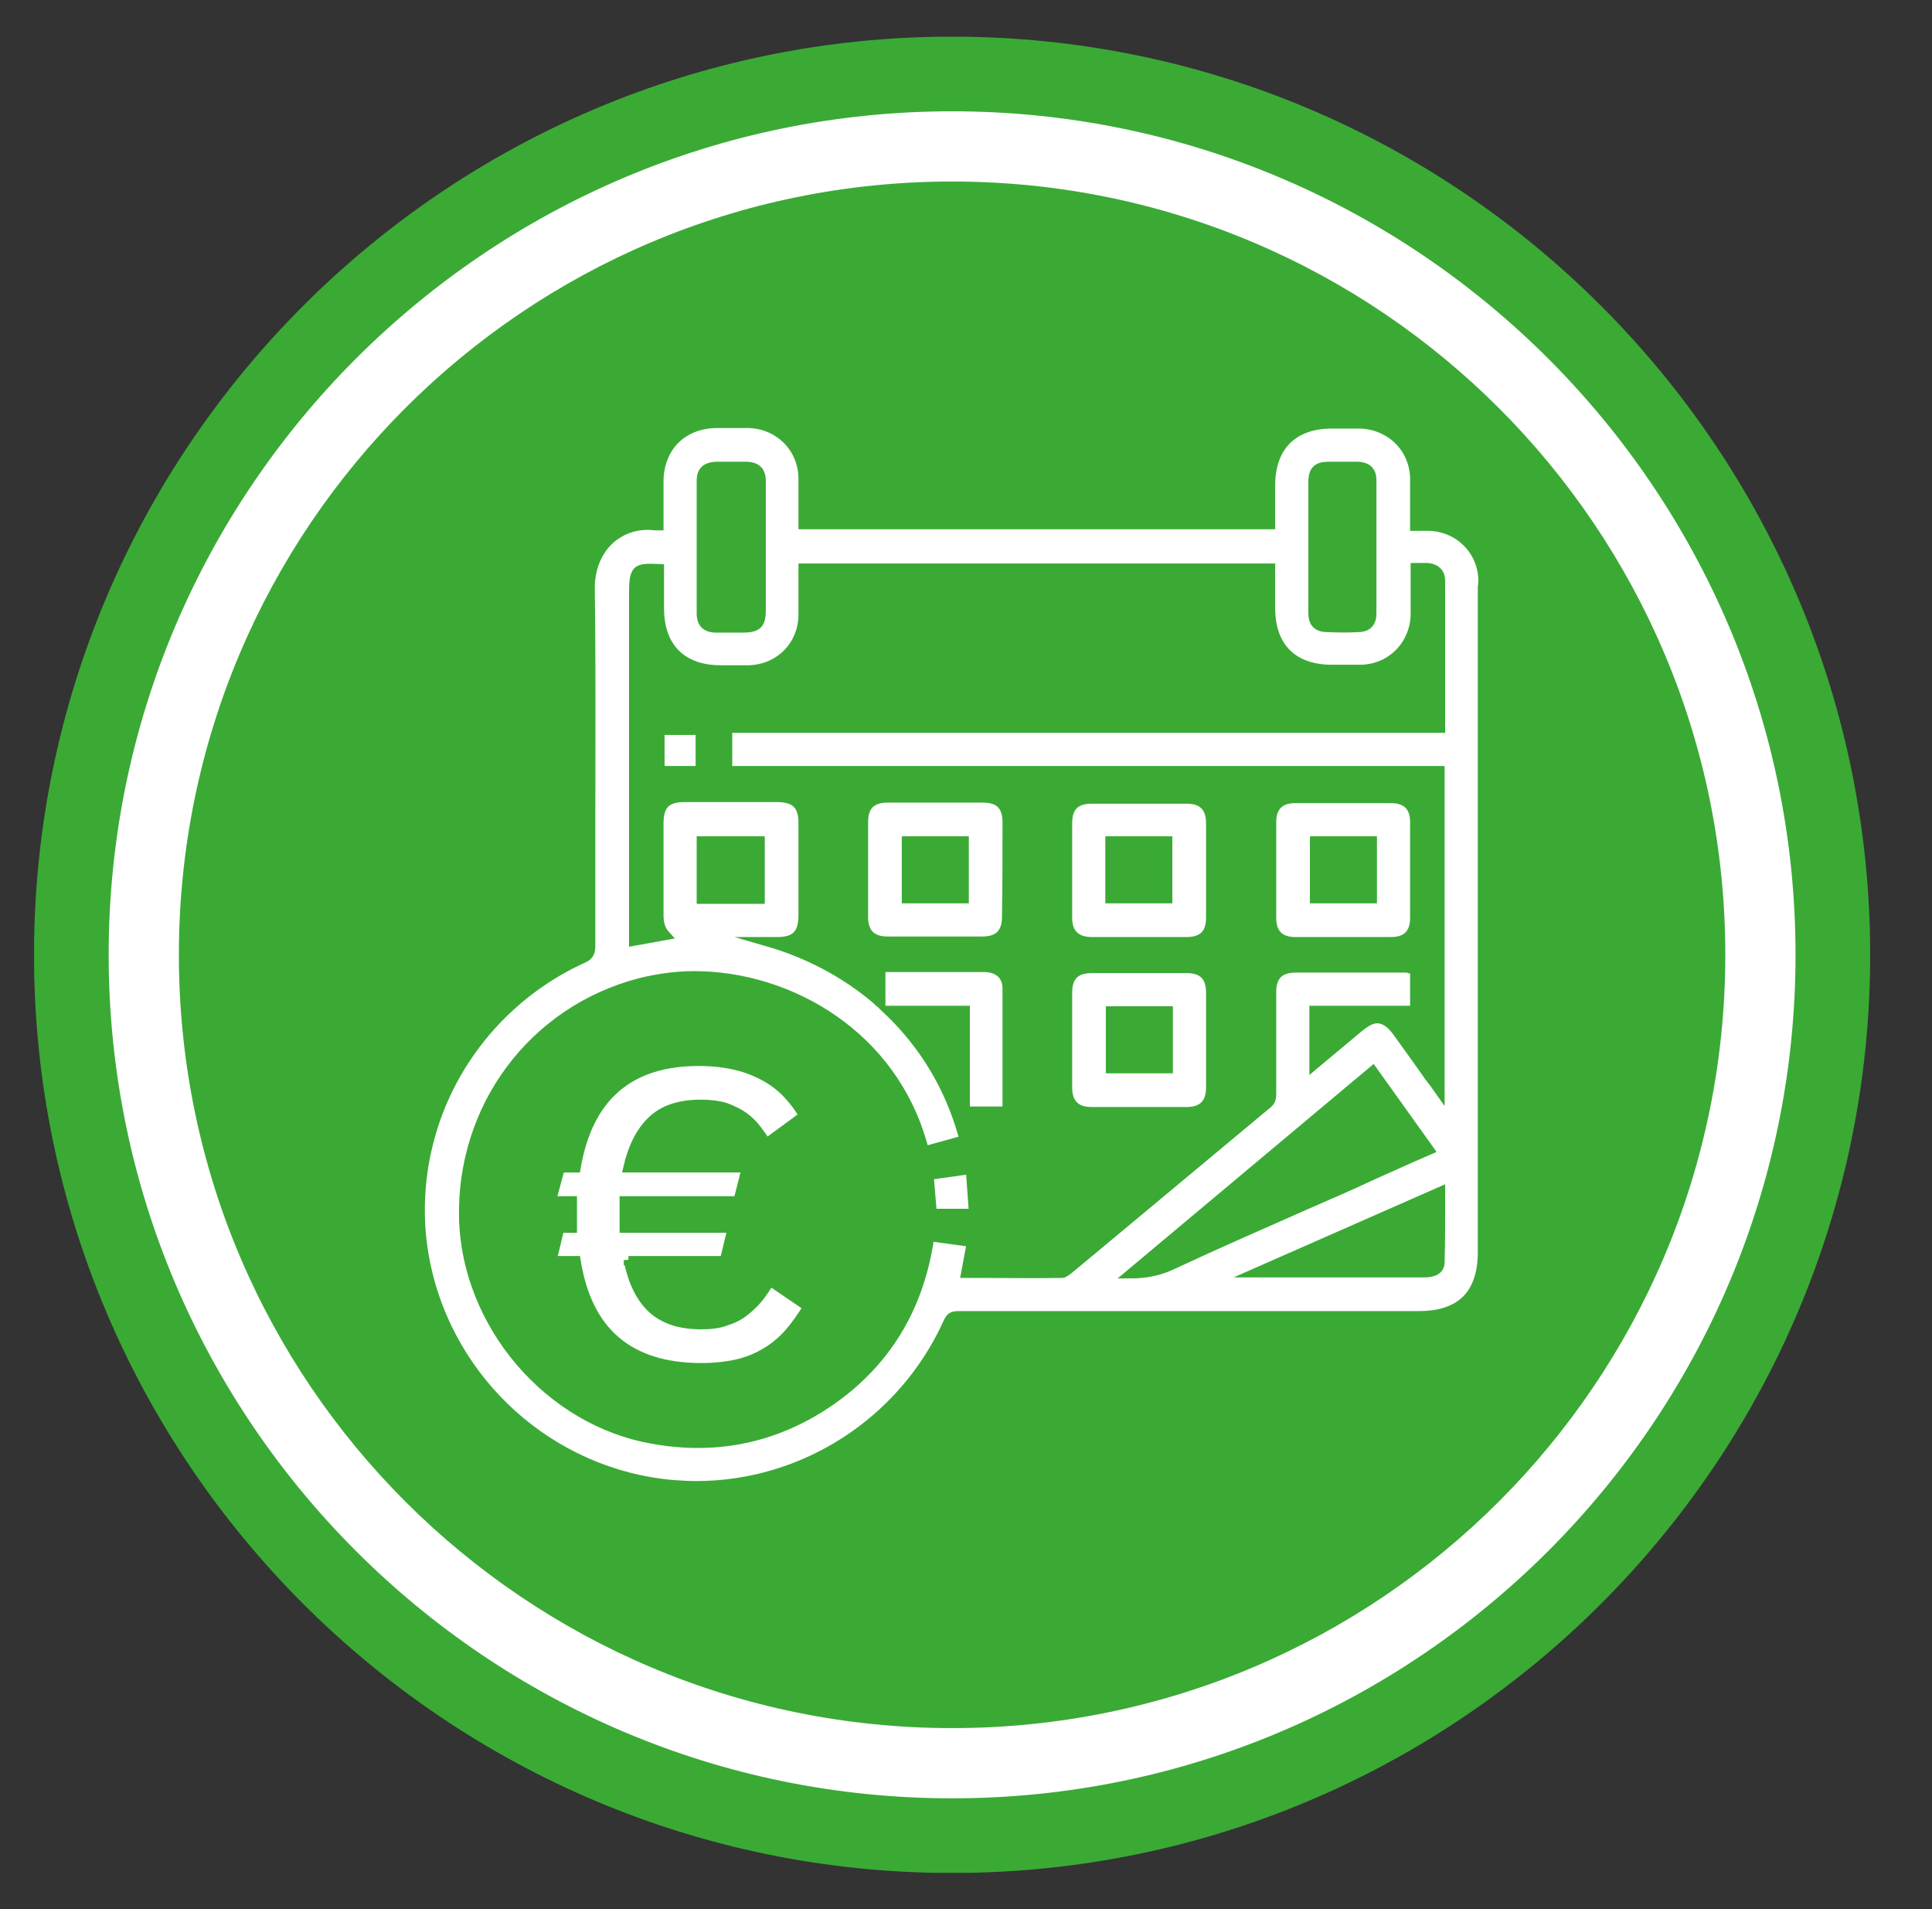
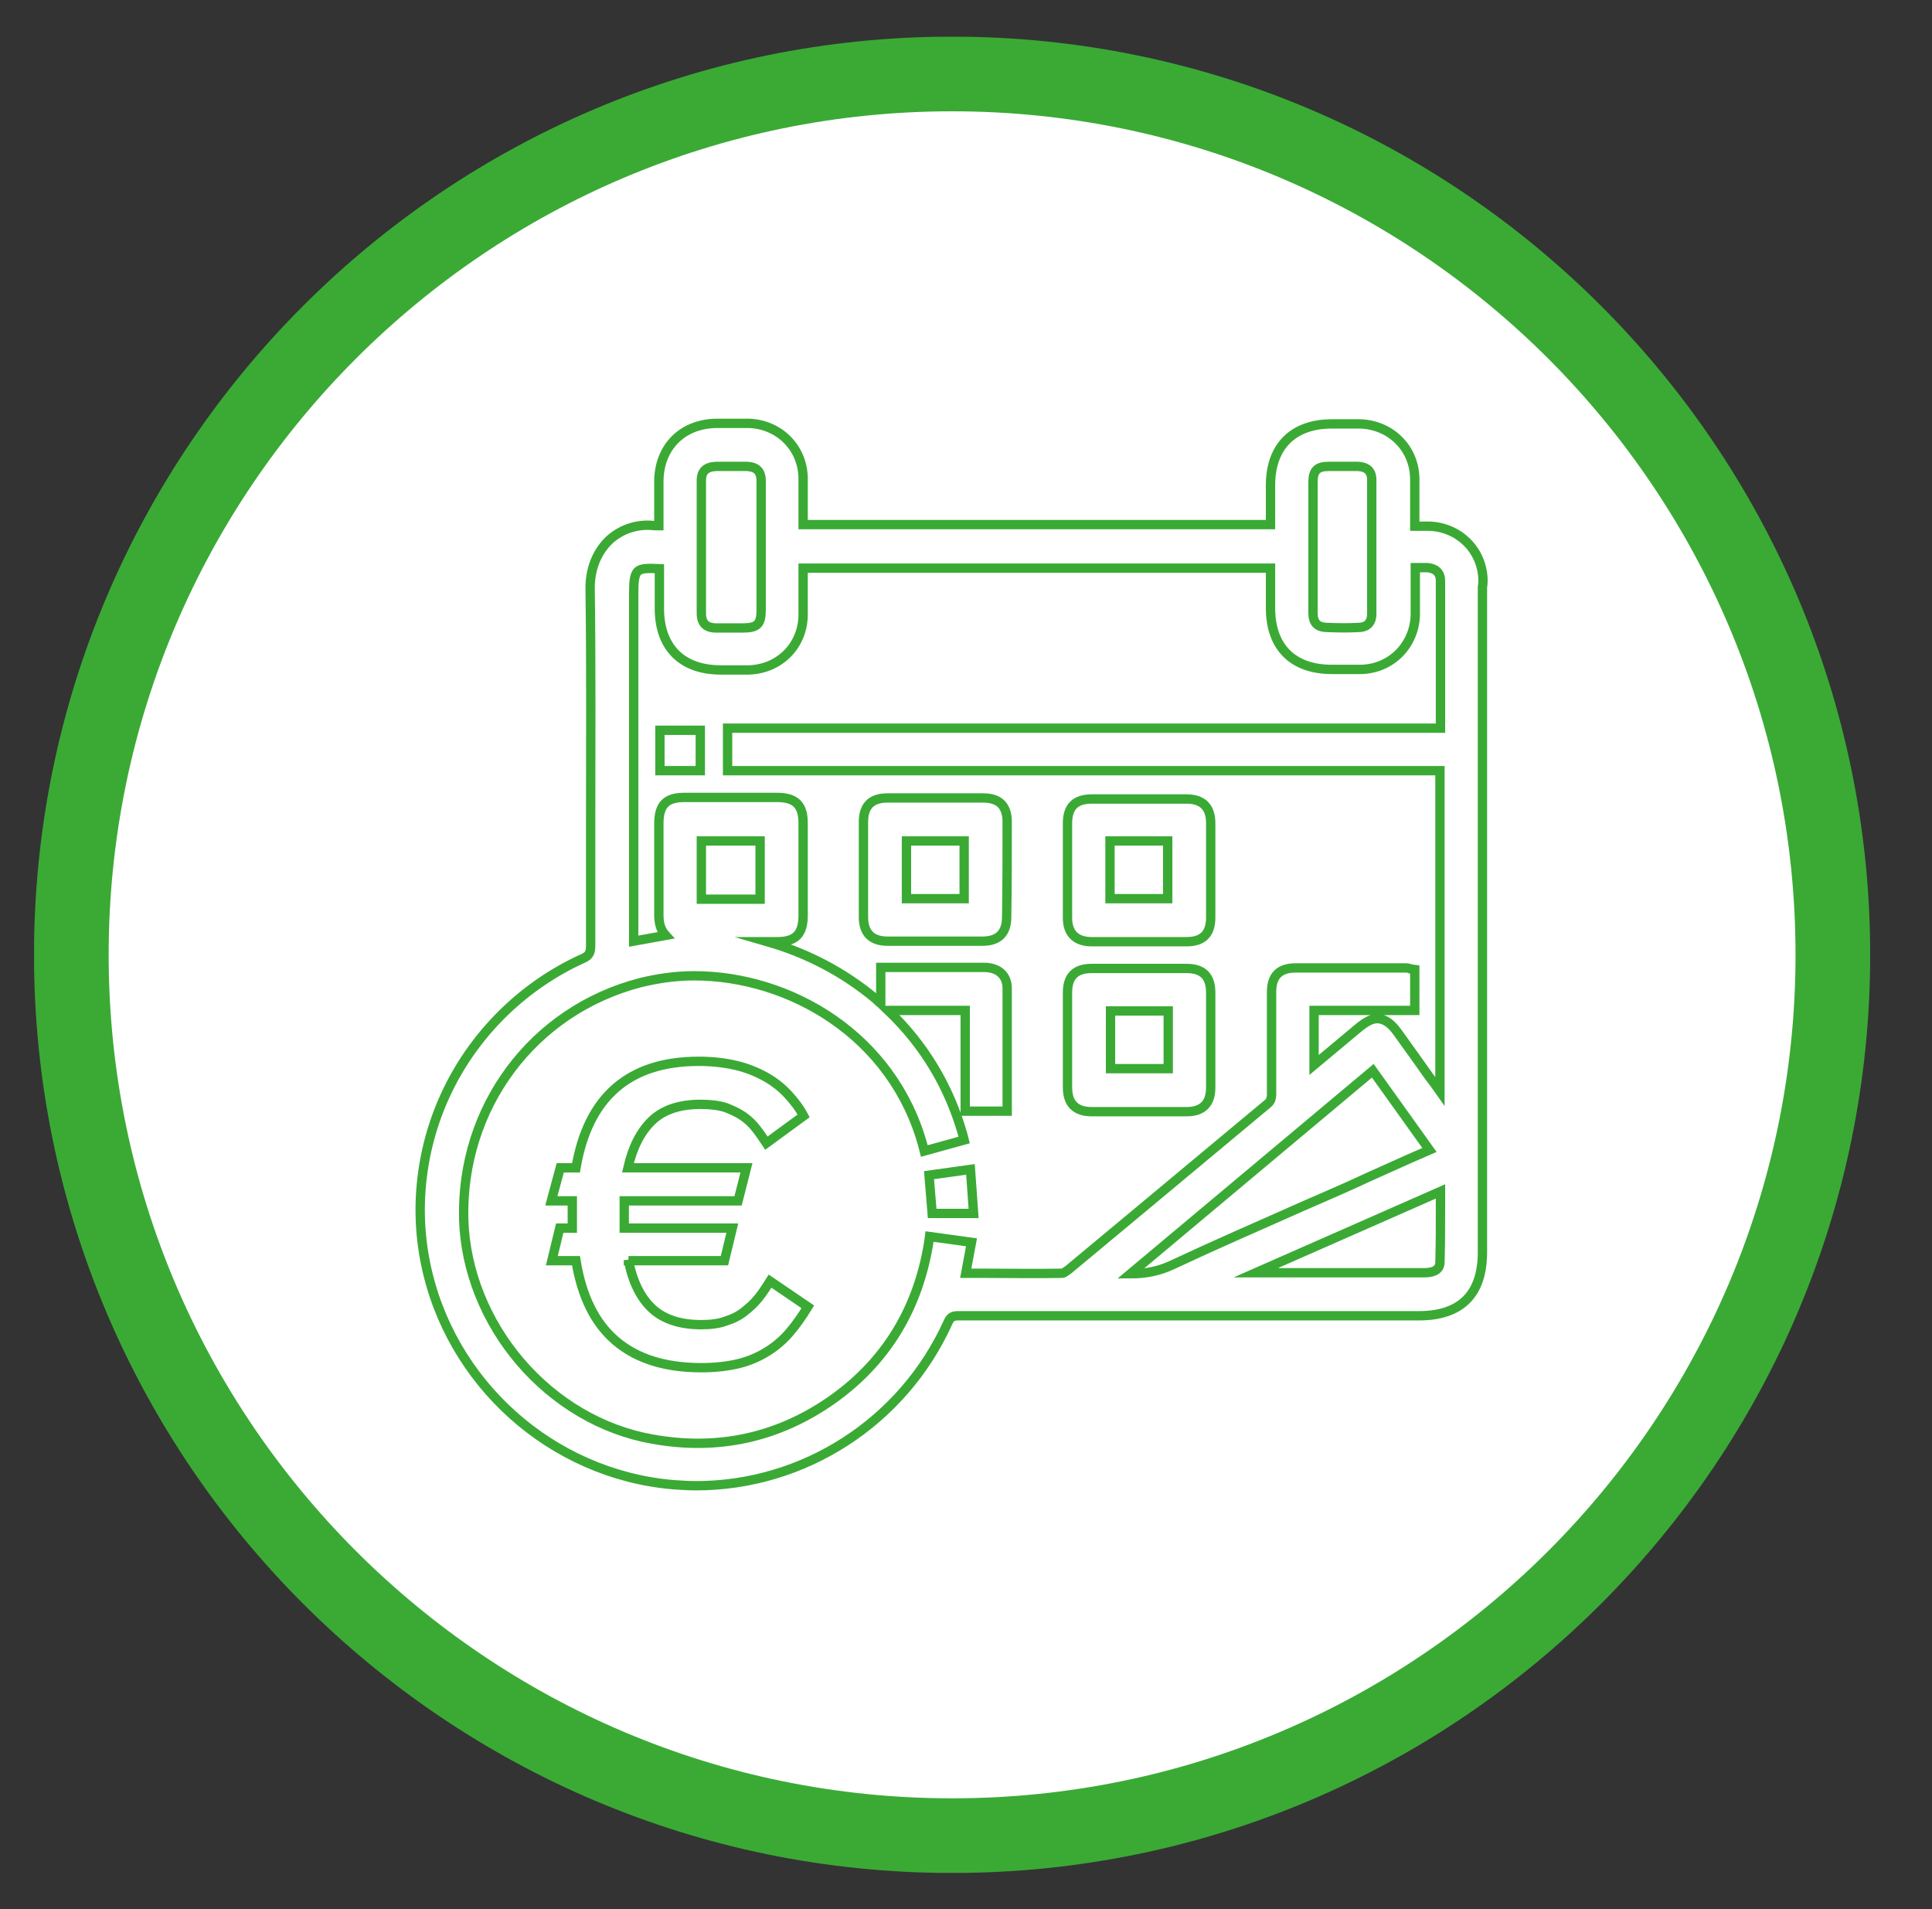
<svg xmlns="http://www.w3.org/2000/svg" xmlns:xlink="http://www.w3.org/1999/xlink" version="1.1" id="Livello_1" x="0px" y="0px" viewBox="0 0 368.3 363.9" style="enable-background:new 0 0 368.3 363.9;" xml:space="preserve">
  <rect x="0" y="0" width="368.3" height="363.9" fill="#333333" stroke="none" />
  <style type="text/css">
	.st0{clip-path:url(#SVGID_00000011728112992356315260000004737817175019868837_);fill:#FFFFFF;}
	.st1{clip-path:url(#SVGID_00000011728112992356315260000004737817175019868837_);fill:none;stroke:#3AAA35;stroke-width:14.231;}
	.st2{clip-path:url(#SVGID_00000011728112992356315260000004737817175019868837_);fill:#3AAA35;}
	
		.st3{clip-path:url(#SVGID_00000011728112992356315260000004737817175019868837_);fill:none;stroke:#3AAA35;stroke-width:1.779;stroke-miterlimit:10;}
	.st4{fill:#FFFFFF;}
	.st5{fill:none;stroke:#3AAA35;stroke-width:1.779;stroke-miterlimit:10;}
	.st6{clip-path:url(#SVGID_00000158711482733483417510000011333580176254354867_);fill:#FFFFFF;}
	
		.st7{clip-path:url(#SVGID_00000158711482733483417510000011333580176254354867_);fill:none;stroke:#3AAA35;stroke-width:1.779;stroke-miterlimit:10;}
</style>
  <g>
    <defs>
      <rect id="SVGID_1_" x="6.5" y="7" width="350" height="350" />
    </defs>
    <clipPath id="SVGID_00000081649329587066324080000000363785040391338386_">
      <use xlink:href="#SVGID_1_" style="overflow:visible;" />
    </clipPath>
    <path style="clip-path:url(#SVGID_00000081649329587066324080000000363785040391338386_);fill:#FFFFFF;" d="M181.5,349.9   c92.6,0,167.9-75.3,167.9-167.9S274.1,14.1,181.5,14.1S13.6,89.4,13.6,182S88.9,349.9,181.5,349.9" />
    <path style="clip-path:url(#SVGID_00000081649329587066324080000000363785040391338386_);fill:none;stroke:#3AAA35;stroke-width:14.231;" d="   M181.5,349.9c92.6,0,167.9-75.3,167.9-167.9S274.1,14.1,181.5,14.1S13.6,89.4,13.6,182S88.9,349.9,181.5,349.9z" />
-     <path style="clip-path:url(#SVGID_00000081649329587066324080000000363785040391338386_);fill:#3AAA35;" d="M181.5,329.4   c81.4,0,147.4-66,147.4-147.4c0-81.4-66-147.4-147.4-147.4S34.1,100.6,34.1,182C34.1,263.4,100.1,329.4,181.5,329.4" />
    <path style="clip-path:url(#SVGID_00000081649329587066324080000000363785040391338386_);fill:#FFFFFF;" d="M274.6,227.1   c0,1.1,0,2.1,0,3.1c0,3.6,0,7-0.1,10.4c0,1.8-1.9,2-3,2c-5.9,0-11.8,0-17.7,0l-14.4,0L274.6,227.1z M145.1,100.7c0,1.3,0,2.5,0,3.8   l0,2.8c0,3,0,5.9,0,8.9c0,2.8-0.7,3.5-3.6,3.5l-1.2,0c-1.2,0-2.5,0-3.7,0c-2,0-2.9-0.9-2.9-2.8c0-8.9,0-17.2,0-25.3   c0-1.8,0.9-2.6,2.8-2.7c1,0,2,0,3,0c1,0,1.9,0,2.9,0c1.8,0.1,2.7,0.9,2.7,2.8C145.1,94.7,145.1,97.7,145.1,100.7 M250.3,100.7   c0-2.9,0-5.8,0-8.8c0-2.2,0.8-3,3-3c0.9,0,2,0,3,0c0.9,0,1.7,0,2.6,0c1.7,0.1,2.6,0.9,2.6,2.6c0,8.5,0,17,0,25.5   c0,1.7-0.9,2.6-2.6,2.6c-1.7,0.1-3.5,0.1-5.8,0c-2,0-2.8-0.9-2.8-2.8c0-2.9,0-5.9,0-8.8c0-1.2,0-2.5,0-3.7L250.3,100.7z    M144.9,171.4h-11.2v-11.1h11.2V171.4z M158.8,266.7c-10.3,7.3-21.9,9.9-34.5,7.6c-9.6-1.7-18.5-7-25.1-14.7   c-6.6-7.7-10.5-17.4-10.8-27.1c-0.6-21.4,13.2-39.9,33.7-45.2c3.3-0.8,6.7-1.3,10.2-1.3c18.3,0,38,11.4,43.7,32.6l0.2,0.8l7.6-2.1   l-0.2-0.8c-2.6-9.3-7.4-17.3-14.3-23.9H184v19.2h8v-0.8c0-2.1,0-4.2,0-6.3c0-5.4,0-10.9,0-16.3c0-2.5-1.7-4-4.4-4   c-2.6,0-5.3,0-7.8,0c-1.1,0-2.2,0-3.3,0h-8.6v6.9c-0.4-0.3-0.7-0.7-1.1-1c-6-5-12.9-8.6-20.5-10.8c0.6,0,1.3,0,1.9,0   c3.5,0,4.9-1.5,4.9-5c0-5.8,0-11.8,0-17.6c0-3.5-1.5-4.9-5-4.9c-6,0-11.9,0-17.6,0c-3.5,0-4.9,1.4-4.9,5c0,2,0,4,0,6.1   c0,3.7,0,7.6,0,11.3c0,1.3,0.2,2.7,1.3,3.9l-6.1,1.1v-66.2c0-2.2,0.1-3.7,0.8-4.3c0.6-0.6,2-0.6,4.1-0.5v1.8c0,1.9,0,3.9,0,5.8   c0,7.4,4.3,11.7,11.7,11.7c0.5,0,1,0,1.5,0c1.3,0,2.6,0,3.9,0c5.8-0.2,10.2-4.6,10.3-10.4c0-2.2,0-4.4,0-6.7c0-0.8,0-1.5,0-2.3   h89.1v1.8c0,1.9,0,3.9,0,5.8c0,7.5,4.3,11.7,11.7,11.7c0.5,0,1,0,1.5,0c1.3,0,2.6,0,4,0c5.8-0.1,10.2-4.6,10.4-10.3   c0-2.2,0-4.4,0-6.7c0-0.8,0-1.6,0-2.4c0.1,0,0.2,0,0.3,0c0.7,0,1.4,0,2,0c1.1,0.1,2.5,0.6,2.5,2.5c0,7,0,13.9,0,21.2l0,6.9H138.7   v8.1h135.8V208c-0.7-1-1.3-1.8-2-2.7c-0.9-1.3-1.8-2.5-2.7-3.8c-1.1-1.5-2.2-3.1-3.3-4.6c-1.2-1.7-2.3-2.5-3.5-2.7   c-1.2-0.2-2.4,0.4-4,1.7l-8.5,7.1v-10.4h19.2v-7.8l-0.7-0.1c-0.1,0-0.2,0-0.3-0.1c-0.3-0.1-0.6-0.1-0.9-0.1l-0.9,0   c-6.5,0-13.3,0-19.9,0c-3.1,0-4.6,1.5-4.6,4.6c0,5.9,0,12.7,0,19.4c0,1-0.2,1.5-1,2.1c-7.8,6.5-15.6,13-23.4,19.5   c-4.8,4-9.5,7.9-14.3,11.9c-0.3,0.2-0.9,0.7-1.2,0.7c-5,0.1-10.2,0-15.2,0l-3.2,0l1.1-5.9l-8-1.1l-0.1,0.8   C175.1,249.4,168.9,259.5,158.8,266.7 M261.7,204.1l10.8,15.1l-3.9,1.7c-3.5,1.6-7,3.1-10.4,4.7c-3.3,1.5-6.6,2.9-10,4.4   c-8.1,3.6-16.4,7.2-24.5,11c-2.7,1.3-5.3,1.8-8.2,1.8L261.7,204.1z M282.7,110.4c-0.2-5.6-4.6-9.9-10.2-10.1c-0.8,0-1.6,0-2.4,0   c-0.1,0-0.3,0-0.4,0c0-0.8,0-1.6,0-2.4c0-2.3,0-4.5,0-6.7c-0.1-5.8-4.6-10.2-10.4-10.4c-1.3,0-2.7,0-3.9,0c-0.5,0-1,0-1.5,0   c-7.4,0-11.7,4.3-11.7,11.7c0,1.9,0,3.9,0,5.8v1.7h-89.1c0-0.8,0-1.5,0-2.3c0-2.3,0-4.4,0-6.6c-0.1-5.8-4.6-10.2-10.3-10.4   c-1.9,0-3.9,0-5.8,0l-0.5,0c-6.4,0.1-10.8,4.5-10.9,10.9c0,2.1,0,4.1,0,6.3c0,0.7,0,1.5,0,2.3c-0.3,0-0.5,0-0.8,0   c-3.2-0.4-6.2,0.6-8.5,2.6c-2.5,2.3-3.9,5.7-3.8,9.7c0.2,14.5,0.1,29.2,0.1,43.4c0,7.9,0,16.1,0,24.2c0,1.6-0.3,2.1-1.7,2.7   c-10.7,4.9-19.6,13.4-25,23.9c-5.4,10.5-7.1,22.6-4.8,34c4.6,22.9,24,40.3,47.2,42.3c1.5,0.1,3,0.2,4.4,0.2   c20.5,0,39.4-12.1,48-31.1c0.5-1.1,0.9-1.3,2.1-1.3h0c24.9,0,50.2,0,74.7,0l13,0c8,0,12.1-4.1,12.1-12.1V112.4l0-0.5   C282.7,111.4,282.7,110.9,282.7,110.4" />
    <path style="clip-path:url(#SVGID_00000081649329587066324080000000363785040391338386_);fill:none;stroke:#3AAA35;stroke-width:1.779;stroke-miterlimit:10;" d="   M274.6,227.1c0,1.1,0,2.1,0,3.1c0,3.6,0,7-0.1,10.4c0,1.8-1.9,2-3,2c-5.9,0-11.8,0-17.7,0l-14.4,0L274.6,227.1z M145.1,100.7   c0,1.3,0,2.5,0,3.8l0,2.8c0,3,0,5.9,0,8.9c0,2.8-0.7,3.5-3.6,3.5l-1.2,0c-1.2,0-2.5,0-3.7,0c-2,0-2.9-0.9-2.9-2.8   c0-8.9,0-17.2,0-25.3c0-1.8,0.9-2.6,2.8-2.7c1,0,2,0,3,0c1,0,1.9,0,2.9,0c1.8,0.1,2.7,0.9,2.7,2.8   C145.1,94.7,145.1,97.7,145.1,100.7z M250.3,100.7c0-2.9,0-5.8,0-8.8c0-2.2,0.8-3,3-3c0.9,0,2,0,3,0c0.9,0,1.7,0,2.6,0   c1.7,0.1,2.6,0.9,2.6,2.6c0,8.5,0,17,0,25.5c0,1.7-0.9,2.6-2.6,2.6c-1.7,0.1-3.5,0.1-5.8,0c-2,0-2.8-0.9-2.8-2.8c0-2.9,0-5.9,0-8.8   c0-1.2,0-2.5,0-3.7L250.3,100.7z M144.9,171.4h-11.2v-11.1h11.2V171.4z M158.8,266.7c-10.3,7.3-21.9,9.9-34.5,7.6   c-9.6-1.7-18.5-7-25.1-14.7c-6.6-7.7-10.5-17.4-10.8-27.1c-0.6-21.4,13.2-39.9,33.7-45.2c3.3-0.8,6.7-1.3,10.2-1.3   c18.3,0,38,11.4,43.7,32.6l0.2,0.8l7.6-2.1l-0.2-0.8c-2.6-9.3-7.4-17.3-14.3-23.9H184v19.2h8v-0.8c0-2.1,0-4.2,0-6.3   c0-5.4,0-10.9,0-16.3c0-2.5-1.7-4-4.4-4c-2.6,0-5.3,0-7.8,0c-1.1,0-2.2,0-3.3,0h-8.6v6.9c-0.4-0.3-0.7-0.7-1.1-1   c-6-5-12.9-8.6-20.5-10.8c0.6,0,1.3,0,1.9,0c3.5,0,4.9-1.5,4.9-5c0-5.8,0-11.8,0-17.6c0-3.5-1.5-4.9-5-4.9c-6,0-11.9,0-17.6,0   c-3.5,0-4.9,1.4-4.9,5c0,2,0,4,0,6.1c0,3.7,0,7.6,0,11.3c0,1.3,0.2,2.7,1.3,3.9l-6.1,1.1v-66.2c0-2.2,0.1-3.7,0.8-4.3   c0.6-0.6,2-0.6,4.1-0.5v1.8c0,1.9,0,3.9,0,5.8c0,7.4,4.3,11.7,11.7,11.7c0.5,0,1,0,1.5,0c1.3,0,2.6,0,3.9,0   c5.8-0.2,10.2-4.6,10.3-10.4c0-2.2,0-4.4,0-6.7c0-0.8,0-1.5,0-2.3h89.1v1.8c0,1.9,0,3.9,0,5.8c0,7.5,4.3,11.7,11.7,11.7   c0.5,0,1,0,1.5,0c1.3,0,2.6,0,4,0c5.8-0.1,10.2-4.6,10.4-10.3c0-2.2,0-4.4,0-6.7c0-0.8,0-1.6,0-2.4c0.1,0,0.2,0,0.3,0   c0.7,0,1.4,0,2,0c1.1,0.1,2.5,0.6,2.5,2.5c0,7,0,13.9,0,21.2l0,6.9H138.7v8.1h135.8V208c-0.7-1-1.3-1.8-2-2.7   c-0.9-1.3-1.8-2.5-2.7-3.8c-1.1-1.5-2.2-3.1-3.3-4.6c-1.2-1.7-2.3-2.5-3.5-2.7c-1.2-0.2-2.4,0.4-4,1.7l-8.5,7.1v-10.4h19.2v-7.8   l-0.7-0.1c-0.1,0-0.2,0-0.3-0.1c-0.3-0.1-0.6-0.1-0.9-0.1l-0.9,0c-6.5,0-13.3,0-19.9,0c-3.1,0-4.6,1.5-4.6,4.6c0,5.9,0,12.7,0,19.4   c0,1-0.2,1.5-1,2.1c-7.8,6.5-15.6,13-23.4,19.5c-4.8,4-9.5,7.9-14.3,11.9c-0.3,0.2-0.9,0.7-1.2,0.7c-5,0.1-10.2,0-15.2,0l-3.2,0   l1.1-5.9l-8-1.1l-0.1,0.8C175.1,249.4,168.9,259.5,158.8,266.7z M261.7,204.1l10.8,15.1l-3.9,1.7c-3.5,1.6-7,3.1-10.4,4.7   c-3.3,1.5-6.6,2.9-10,4.4c-8.1,3.6-16.4,7.2-24.5,11c-2.7,1.3-5.3,1.8-8.2,1.8L261.7,204.1z M282.7,110.4   c-0.2-5.6-4.6-9.9-10.2-10.1c-0.8,0-1.6,0-2.4,0c-0.1,0-0.3,0-0.4,0c0-0.8,0-1.6,0-2.4c0-2.3,0-4.5,0-6.7   c-0.1-5.8-4.6-10.2-10.4-10.4c-1.3,0-2.7,0-3.9,0c-0.5,0-1,0-1.5,0c-7.4,0-11.7,4.3-11.7,11.7c0,1.9,0,3.9,0,5.8v1.7h-89.1   c0-0.8,0-1.5,0-2.3c0-2.3,0-4.4,0-6.6c-0.1-5.8-4.6-10.2-10.3-10.4c-1.9,0-3.9,0-5.8,0l-0.5,0c-6.4,0.1-10.8,4.5-10.9,10.9   c0,2.1,0,4.1,0,6.3c0,0.7,0,1.5,0,2.3c-0.3,0-0.5,0-0.8,0c-3.2-0.4-6.2,0.6-8.5,2.6c-2.5,2.3-3.9,5.7-3.8,9.7   c0.2,14.5,0.1,29.2,0.1,43.4c0,7.9,0,16.1,0,24.2c0,1.6-0.3,2.1-1.7,2.7c-10.7,4.9-19.6,13.4-25,23.9c-5.4,10.5-7.1,22.6-4.8,34   c4.6,22.9,24,40.3,47.2,42.3c1.5,0.1,3,0.2,4.4,0.2c20.5,0,39.4-12.1,48-31.1c0.5-1.1,0.9-1.3,2.1-1.3h0c24.9,0,50.2,0,74.7,0l13,0   c8,0,12.1-4.1,12.1-12.1V112.4l0-0.5C282.7,111.4,282.7,110.9,282.7,110.4z" />
    <path style="clip-path:url(#SVGID_00000081649329587066324080000000363785040391338386_);fill:#FFFFFF;" d="M183.8,171.3h-11v-11   h11V171.3z M192,156.7c0-3.1-1.5-4.6-4.6-4.6c-2.1,0-4.1,0-6.2,0c-1.8,0-3.7,0-5.5,0c-2.2,0-4.3,0-6.5,0c-3.1,0-4.6,1.5-4.6,4.6   c0,6,0,12.1,0,18.1c0,3.1,1.6,4.6,4.6,4.6c3,0,6,0,9,0c3,0,6.1,0,9.1,0c3.1,0,4.6-1.6,4.6-4.6C192,168.9,192,162.7,192,156.7" />
    <path style="clip-path:url(#SVGID_00000081649329587066324080000000363785040391338386_);fill:none;stroke:#3AAA35;stroke-width:1.779;stroke-miterlimit:10;" d="   M183.8,171.3h-11v-11h11V171.3z M192,156.7c0-3.1-1.5-4.6-4.6-4.6c-2.1,0-4.1,0-6.2,0c-1.8,0-3.7,0-5.5,0c-2.2,0-4.3,0-6.5,0   c-3.1,0-4.6,1.5-4.6,4.6c0,6,0,12.1,0,18.1c0,3.1,1.6,4.6,4.6,4.6c3,0,6,0,9,0c3,0,6.1,0,9.1,0c3.1,0,4.6-1.6,4.6-4.6   C192,168.9,192,162.7,192,156.7z" />
    <path style="clip-path:url(#SVGID_00000081649329587066324080000000363785040391338386_);fill:#FFFFFF;" d="M211.6,160.3h11v11h-11   V160.3z M208.1,179.5c3.1,0,6.1,0,9.1,0c3.1,0,6.1,0,9,0c3.1,0,4.6-1.5,4.6-4.6c0-2.1,0-4.2,0-6.3c0-0.9,0-1.8,0-2.7   c0-0.9,0-1.8,0-2.7c0-2.1,0-4.2,0-6.3c0-3.1-1.6-4.6-4.6-4.6c-6.4,0-12.3,0-18.1,0c-3.1,0-4.6,1.5-4.6,4.6c0,6.4,0,12.3,0,18.1   C203.5,177.9,205.1,179.5,208.1,179.5" />
    <path style="clip-path:url(#SVGID_00000081649329587066324080000000363785040391338386_);fill:none;stroke:#3AAA35;stroke-width:1.779;stroke-miterlimit:10;" d="   M211.6,160.3h11v11h-11V160.3z M208.1,179.5c3.1,0,6.1,0,9.1,0c3.1,0,6.1,0,9,0c3.1,0,4.6-1.5,4.6-4.6c0-2.1,0-4.2,0-6.3   c0-0.9,0-1.8,0-2.7c0-0.9,0-1.8,0-2.7c0-2.1,0-4.2,0-6.3c0-3.1-1.6-4.6-4.6-4.6c-6.4,0-12.3,0-18.1,0c-3.1,0-4.6,1.5-4.6,4.6   c0,6.4,0,12.3,0,18.1C203.5,177.9,205.1,179.5,208.1,179.5z" />
    <path style="clip-path:url(#SVGID_00000081649329587066324080000000363785040391338386_);fill:#FFFFFF;" d="M250.6,160.3h11v11h-11   V160.3z M246.9,179.5c1.2,0,2.4,0,3.6,0c0.9,0,1.8,0,2.7,0c1.8,0,3.7,0,5.5,0c2.1,0,4.3,0,6.5,0c3,0,4.5-1.6,4.5-4.5   c0-5.9,0-11.9,0-18.3c0-3-1.6-4.5-4.5-4.5c-5.8,0-12,0-18.3,0c-3,0-4.5,1.6-4.5,4.5c0,5.9,0,11.9,0,18.3   C242.4,177.9,243.9,179.5,246.9,179.5" />
-     <path style="clip-path:url(#SVGID_00000081649329587066324080000000363785040391338386_);fill:none;stroke:#3AAA35;stroke-width:1.779;stroke-miterlimit:10;" d="   M250.6,160.3h11v11h-11V160.3z M246.9,179.5c1.2,0,2.4,0,3.6,0c0.9,0,1.8,0,2.7,0c1.8,0,3.7,0,5.5,0c2.1,0,4.3,0,6.5,0   c3,0,4.5-1.6,4.5-4.5c0-5.9,0-11.9,0-18.3c0-3-1.6-4.5-4.5-4.5c-5.8,0-12,0-18.3,0c-3,0-4.5,1.6-4.5,4.5c0,5.9,0,11.9,0,18.3   C242.4,177.9,243.9,179.5,246.9,179.5z" />
-     <path style="clip-path:url(#SVGID_00000081649329587066324080000000363785040391338386_);fill:#FFFFFF;" d="M211.7,192.7h11v11h-11   V192.7z M208.1,211.9c3,0,6,0,9,0c3,0,6.1,0,9.1,0c3.1,0,4.6-1.6,4.6-4.6c0-6,0-12.1,0-18.1c0-3.1-1.5-4.6-4.6-4.6   c-2.1,0-4.2,0-6.3,0c-1.8,0-3.7,0-5.5,0c-2.1,0-4.2,0-6.3,0c-3.1,0-4.6,1.5-4.6,4.6c0,6,0,12.1,0,18.1   C203.5,210.3,205,211.9,208.1,211.9" />
+     <path style="clip-path:url(#SVGID_00000081649329587066324080000000363785040391338386_);fill:#FFFFFF;" d="M211.7,192.7h11v11h-11   V192.7z M208.1,211.9c3,0,6,0,9,0c3,0,6.1,0,9.1,0c3.1,0,4.6-1.6,4.6-4.6c0-6,0-12.1,0-18.1c0-3.1-1.5-4.6-4.6-4.6   c-2.1,0-4.2,0-6.3,0c-2.1,0-4.2,0-6.3,0c-3.1,0-4.6,1.5-4.6,4.6c0,6,0,12.1,0,18.1   C203.5,210.3,205,211.9,208.1,211.9" />
    <path style="clip-path:url(#SVGID_00000081649329587066324080000000363785040391338386_);fill:none;stroke:#3AAA35;stroke-width:1.779;stroke-miterlimit:10;" d="   M211.7,192.7h11v11h-11V192.7z M208.1,211.9c3,0,6,0,9,0c3,0,6.1,0,9.1,0c3.1,0,4.6-1.6,4.6-4.6c0-6,0-12.1,0-18.1   c0-3.1-1.5-4.6-4.6-4.6c-2.1,0-4.2,0-6.3,0c-1.8,0-3.7,0-5.5,0c-2.1,0-4.2,0-6.3,0c-3.1,0-4.6,1.5-4.6,4.6c0,6,0,12.1,0,18.1   C203.5,210.3,205,211.9,208.1,211.9z" />
  </g>
  <polygon class="st4" points="185.6,231.3 185,222.9 177.1,224 177.7,231.3 " />
  <polygon class="st5" points="185.6,231.3 185,222.9 177.1,224 177.7,231.3 " />
  <rect x="125.8" y="139.2" class="st4" width="7.7" height="7.7" />
  <rect x="125.8" y="139.2" class="st5" width="7.7" height="7.7" />
  <g>
    <defs>
      <rect id="SVGID_00000088118217883291351730000014167689582235625390_" x="6.5" y="7" width="350" height="350" />
    </defs>
    <clipPath id="SVGID_00000079482489547765687330000002176985250685314190_">
      <use xlink:href="#SVGID_00000088118217883291351730000014167689582235625390_" style="overflow:visible;" />
    </clipPath>
    <path style="clip-path:url(#SVGID_00000079482489547765687330000002176985250685314190_);fill:#FFFFFF;" d="M119.8,240.2   c0.8,4.2,2.4,7.3,4.6,9.3c2.2,2,5.3,3,9.3,3c1.8,0,3.4-0.2,4.7-0.7c1.3-0.4,2.5-1,3.5-1.8c1-0.8,1.9-1.6,2.7-2.6   c0.8-1,1.5-2.1,2.2-3.2l7.2,4.9c-1.1,1.8-2.3,3.5-3.5,4.9c-1.2,1.4-2.6,2.6-4.2,3.6c-1.6,1-3.4,1.8-5.4,2.3c-2,0.5-4.5,0.8-7.2,0.8   c-6.9,0-12.3-1.7-16.3-5.1s-6.5-8.5-7.6-15.3h-4.6l1.5-6.2h2.4v-5.2h-4l1.7-6.3h3c2.3-13.5,10.1-20.3,23.4-20.3   c2.7,0,5.1,0.3,7.2,0.8c2.1,0.5,4,1.3,5.6,2.2c1.6,0.9,3,2,4.2,3.3c1.2,1.3,2.2,2.6,3,4.1l-7.1,5.2c-0.6-0.9-1.2-1.8-1.9-2.7   c-0.7-0.9-1.5-1.7-2.5-2.4c-1-0.7-2.1-1.2-3.4-1.7c-1.3-0.4-2.9-0.6-4.7-0.6c-4,0-7.1,1-9.3,3.1c-2.2,2.1-3.7,5.1-4.6,9h22.6   l-1.6,6.3h-21.7v5.2h20.6l-1.5,6.2H119.8z" />
    <path style="clip-path:url(#SVGID_00000079482489547765687330000002176985250685314190_);fill:none;stroke:#3AAA35;stroke-width:1.779;stroke-miterlimit:10;" d="   M119.8,240.2c0.8,4.2,2.4,7.3,4.6,9.3c2.2,2,5.3,3,9.3,3c1.8,0,3.4-0.2,4.7-0.7c1.3-0.4,2.5-1,3.5-1.8c1-0.8,1.9-1.6,2.7-2.6   c0.8-1,1.5-2.1,2.2-3.2l7.2,4.9c-1.1,1.8-2.3,3.5-3.5,4.9c-1.2,1.4-2.6,2.6-4.2,3.6c-1.6,1-3.4,1.8-5.4,2.3c-2,0.5-4.5,0.8-7.2,0.8   c-6.9,0-12.3-1.7-16.3-5.1s-6.5-8.5-7.6-15.3h-4.6l1.5-6.2h2.4v-5.2h-4l1.7-6.3h3c2.3-13.5,10.1-20.3,23.4-20.3   c2.7,0,5.1,0.3,7.2,0.8c2.1,0.5,4,1.3,5.6,2.2c1.6,0.9,3,2,4.2,3.3c1.2,1.3,2.2,2.6,3,4.1l-7.1,5.2c-0.6-0.9-1.2-1.8-1.9-2.7   c-0.7-0.9-1.5-1.7-2.5-2.4c-1-0.7-2.1-1.2-3.4-1.7c-1.3-0.4-2.9-0.6-4.7-0.6c-4,0-7.1,1-9.3,3.1c-2.2,2.1-3.7,5.1-4.6,9h22.6   l-1.6,6.3h-21.7v5.2h20.6l-1.5,6.2H119.8z" />
  </g>
</svg>